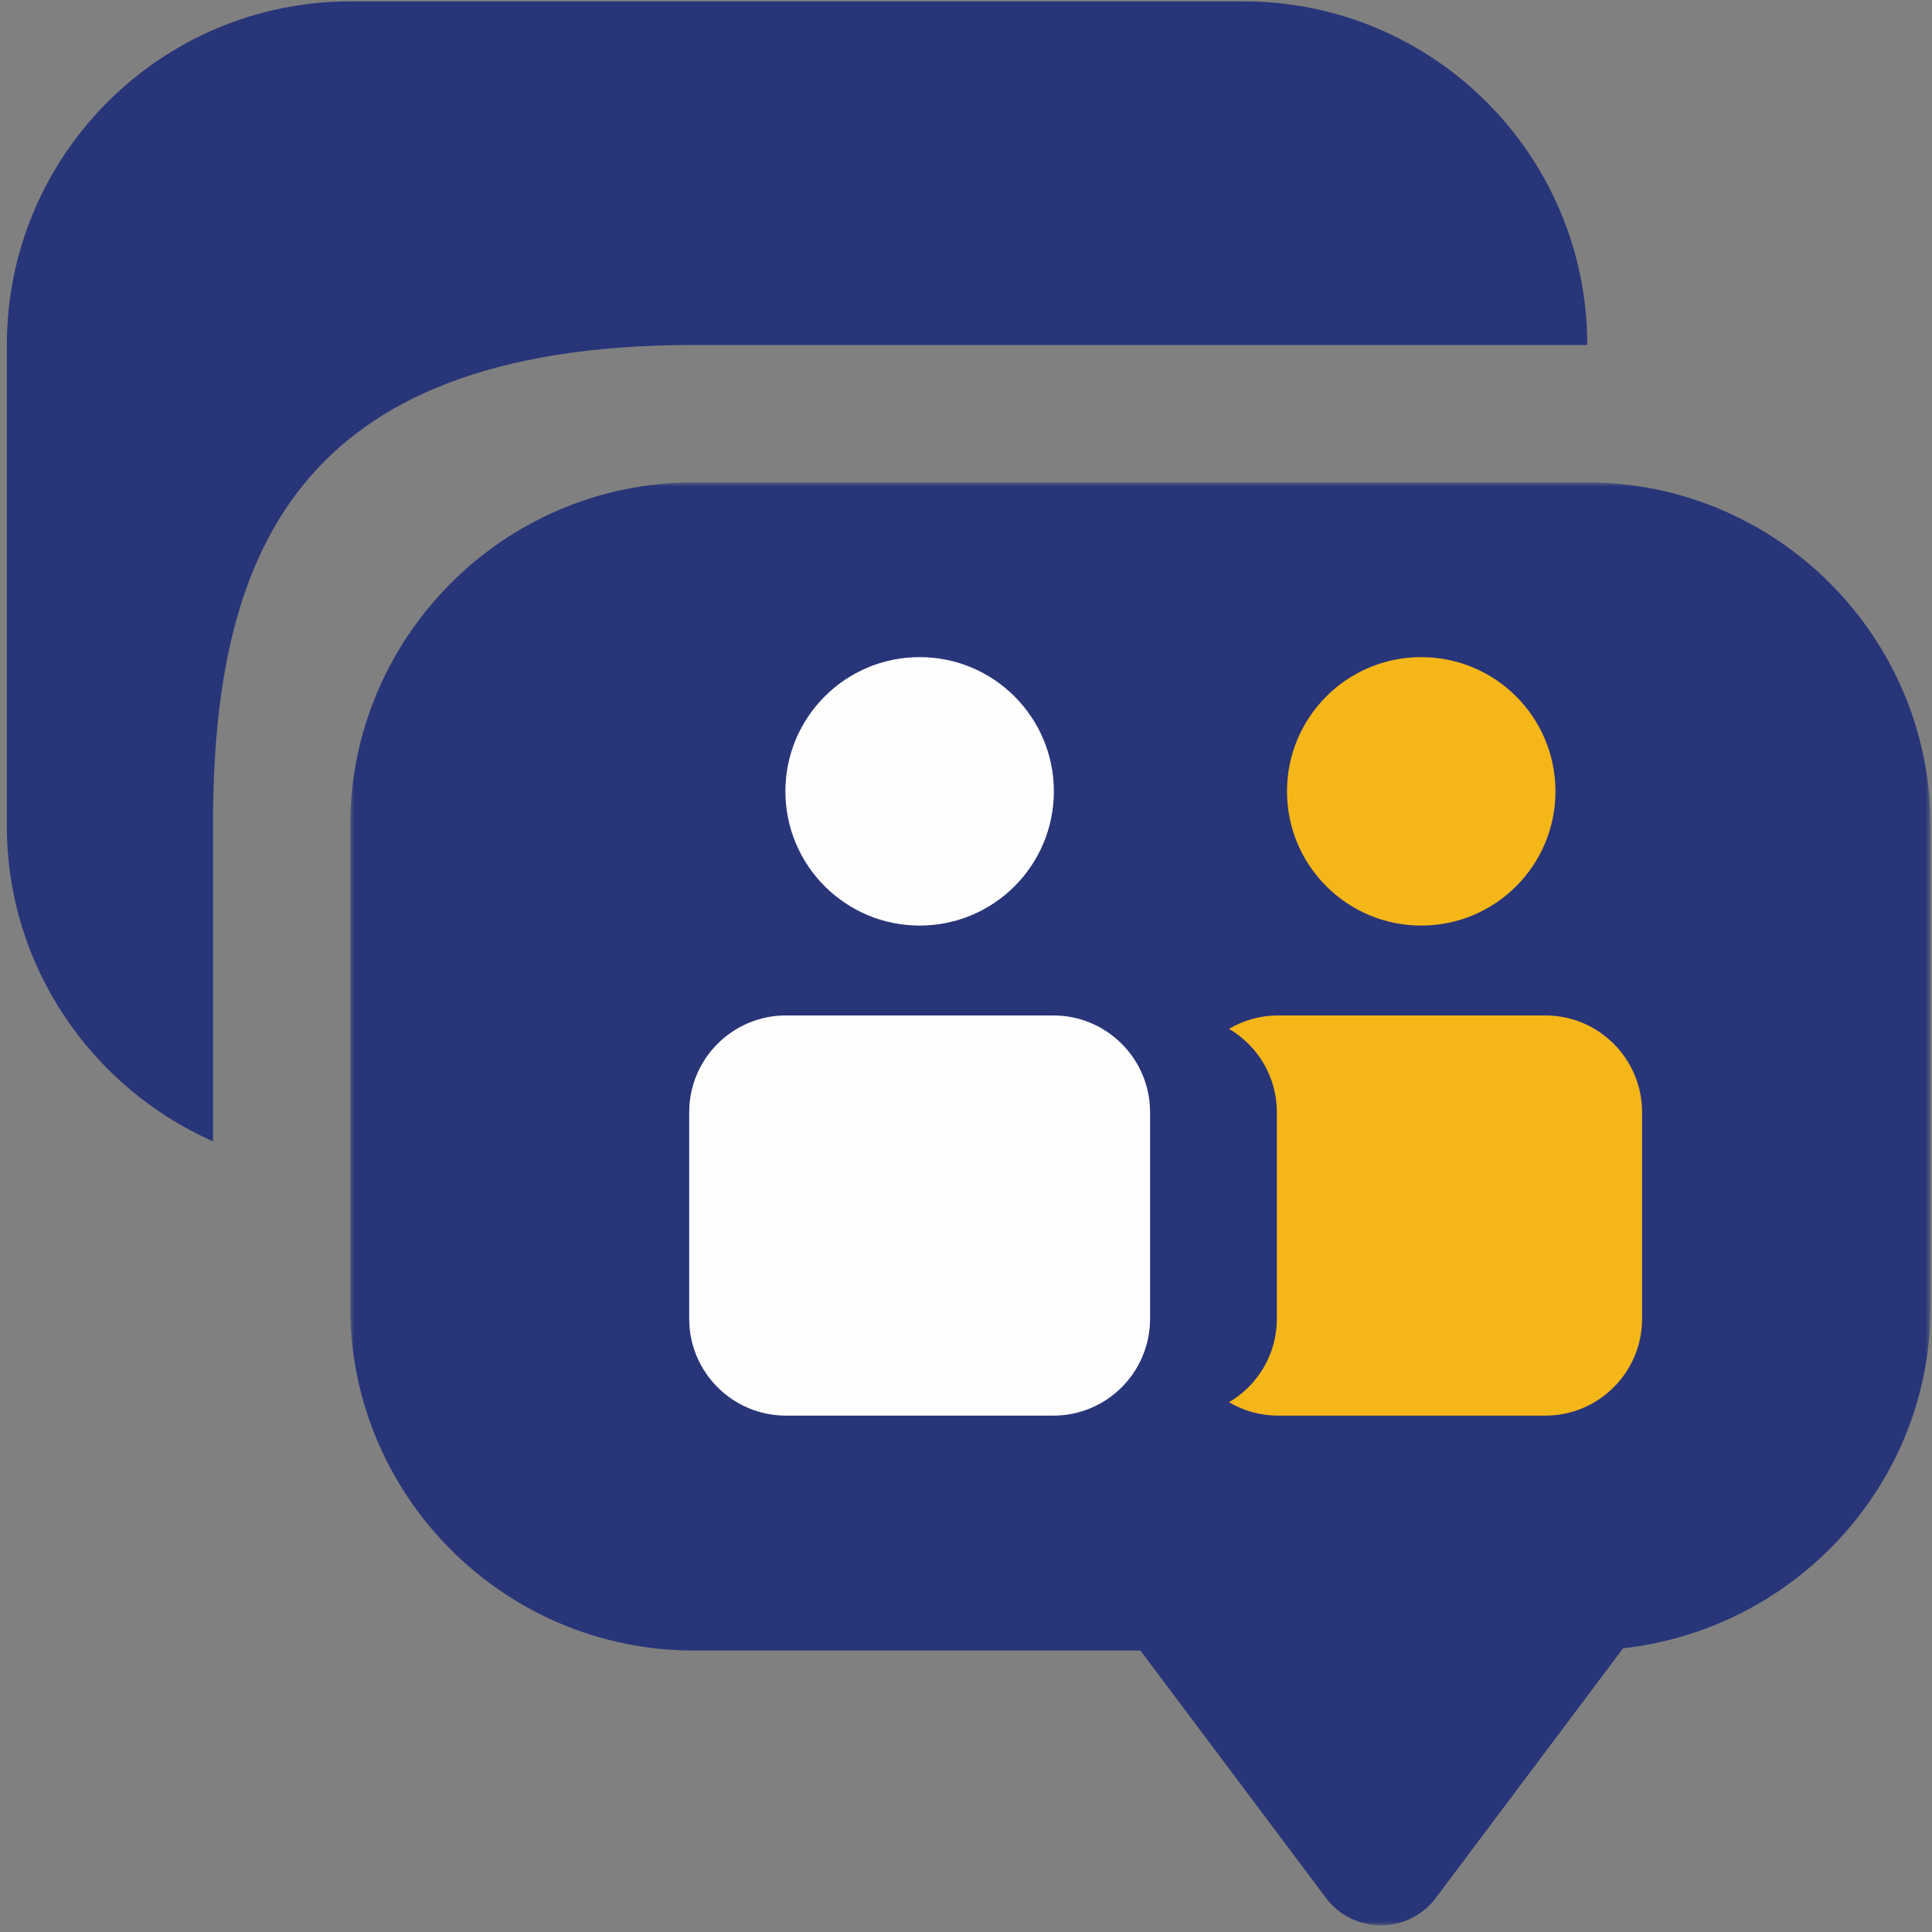
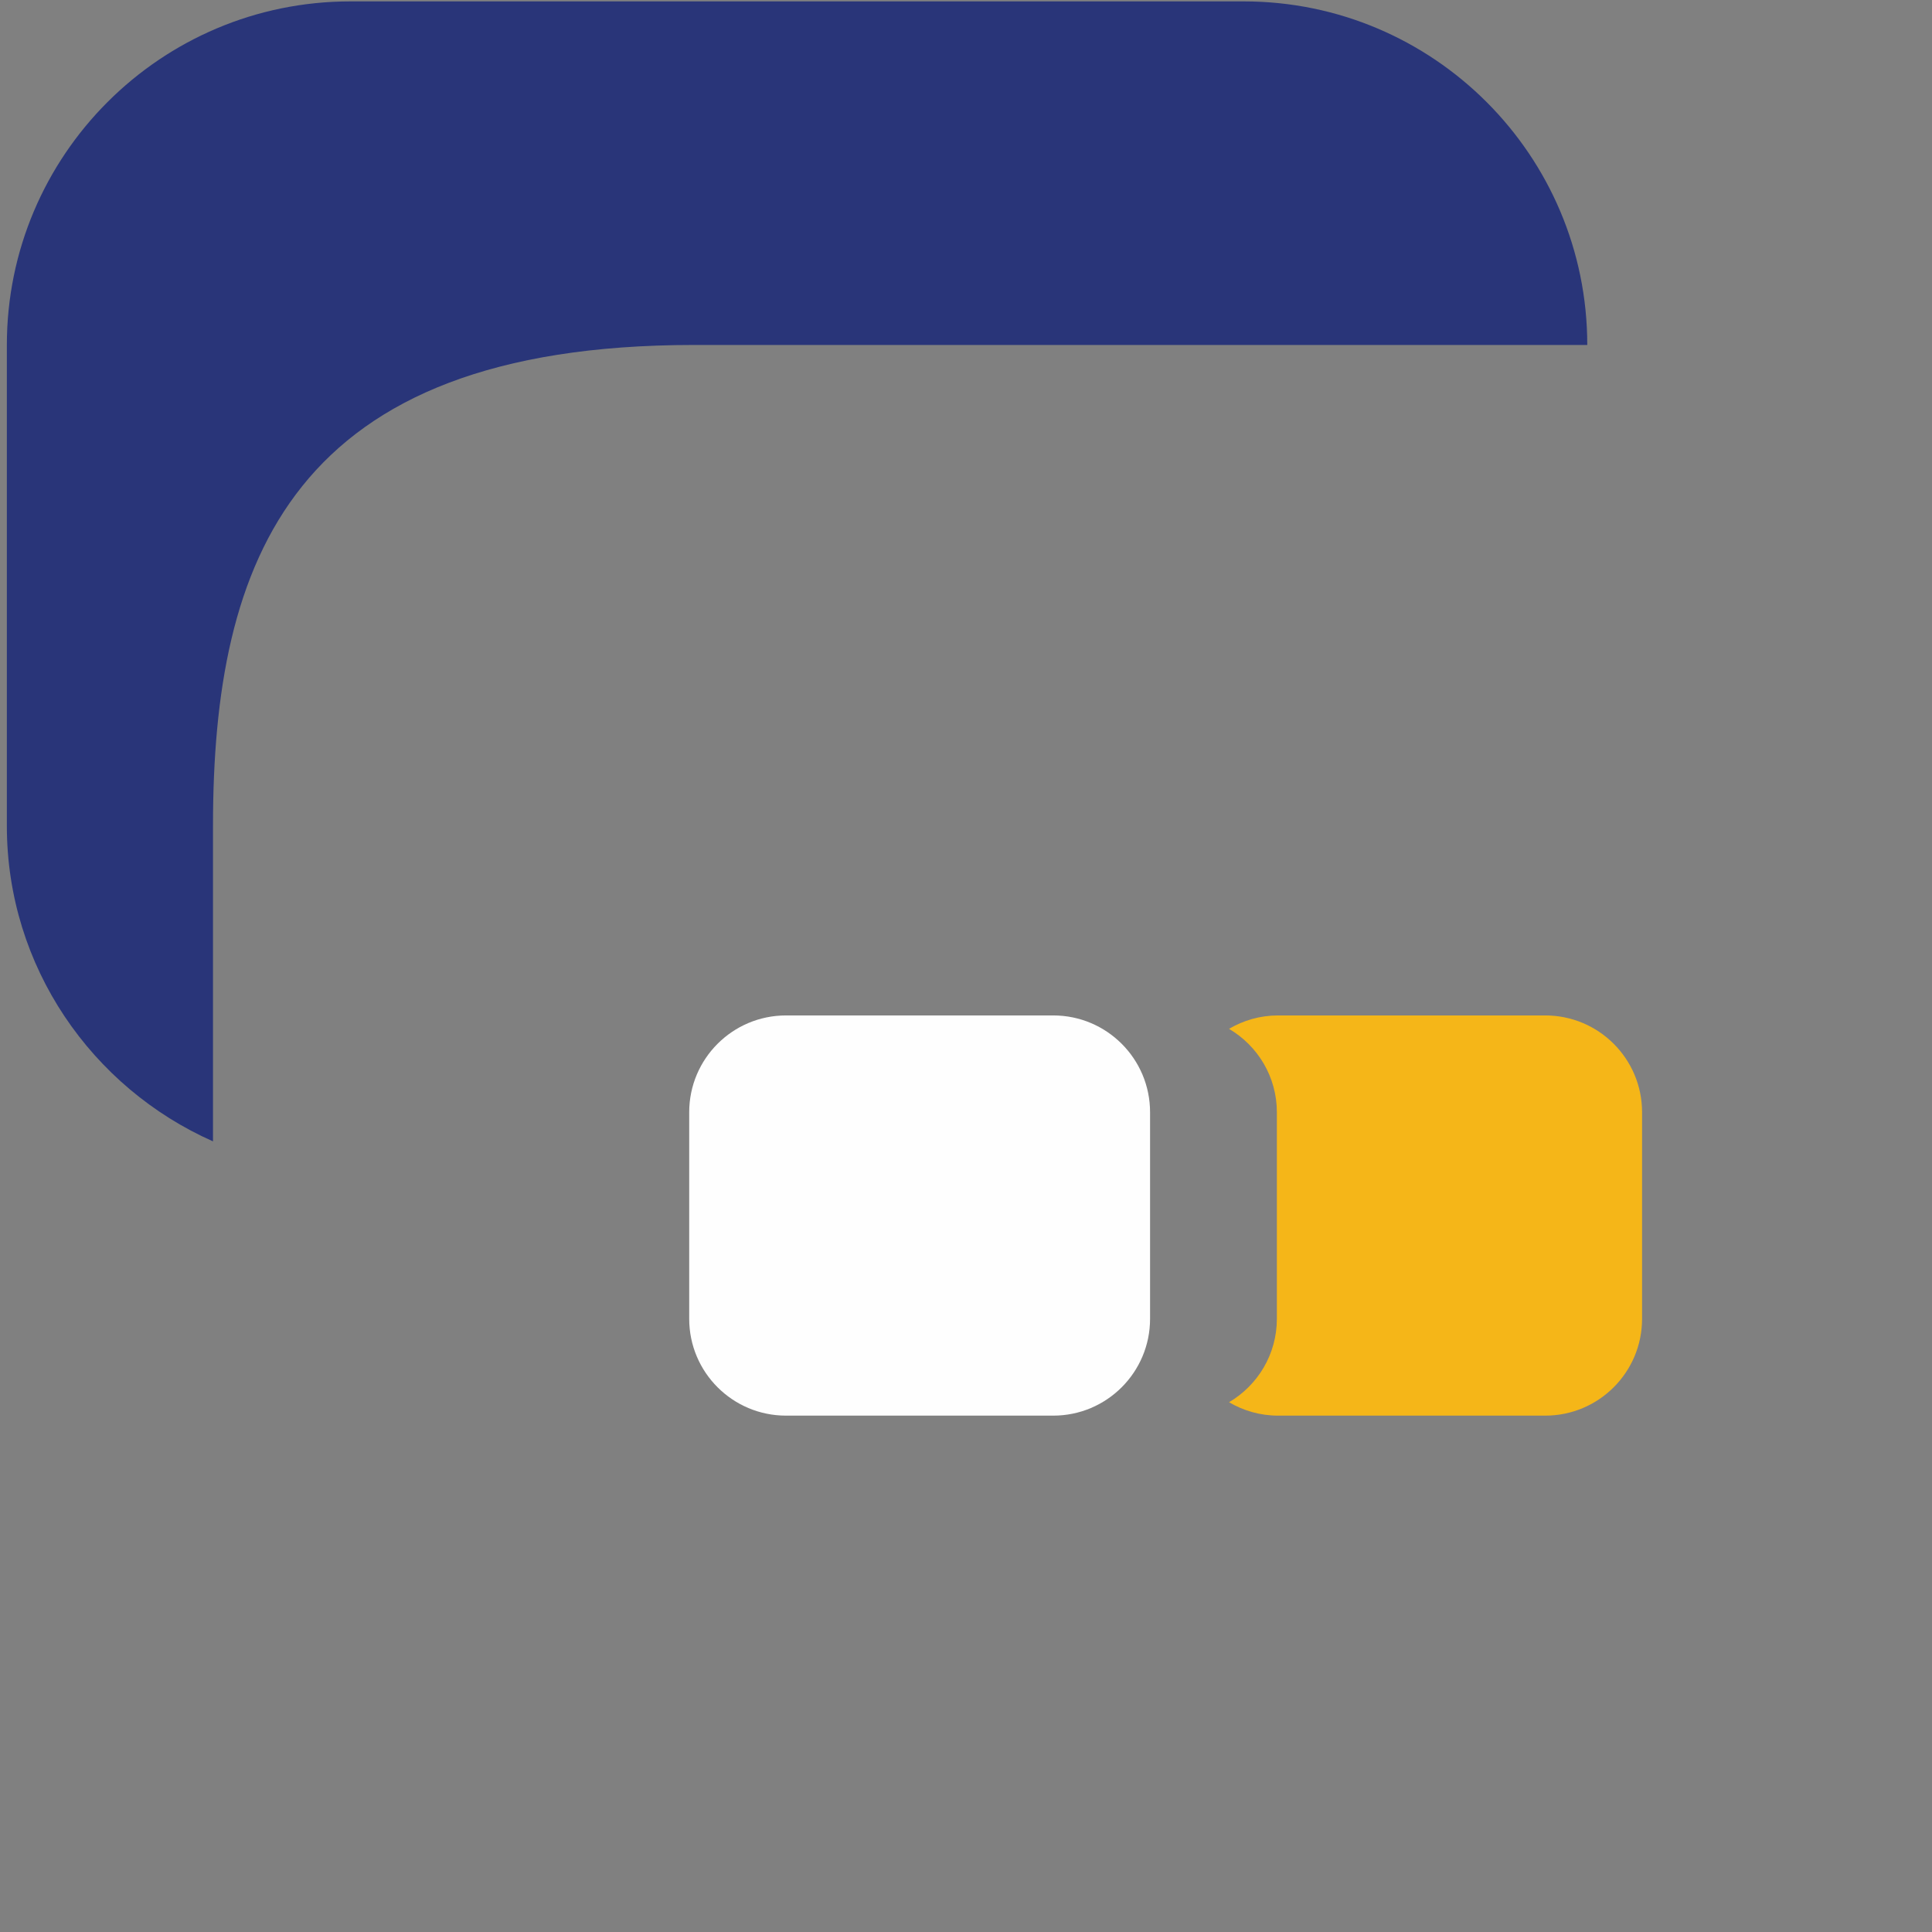
<svg xmlns="http://www.w3.org/2000/svg" xmlns:xlink="http://www.w3.org/1999/xlink" width="241px" height="241px" viewBox="0 0 241 241" version="1.1">
  <rect x="0" y="0" width="241" height="241" fill="#808080" stroke="none" />
  <title>Icon/Personalverwaltung</title>
  <defs>
-     <polygon id="path-1" points="0 0 197.142 0 197.142 180 0 180" />
-   </defs>
+     </defs>
  <g id="Design" stroke="none" stroke-width="1" fill="none" fill-rule="evenodd">
    <g id="Group-14" transform="translate(0.855, 0.174)">
      <path d="M85.714,42.857 L180,42.857 L197.143,42.857 C197.143,19.2 177.943,0 154.286,0 L42.857,0 C19.2,0 0,19.2 0,42.857 L0,102.857 C0,120.429 10.629,135.514 25.714,142.2 L25.714,121.971 L25.714,102.857 C25.714,69.771 35.439,42.857 85.714,42.857" id="Fill-1" fill="#293579" />
      <g id="Group-5" transform="translate(42.828, 60)">
        <mask id="mask-2" fill="white">
          <use xlink:href="#path-1" />
        </mask>
        <g id="Clip-4" />
-         <path d="M154.286,0 L42.857,0 C19.227,0 0,19.227 0,42.857 L0,102.857 C0,126.487 19.227,145.714 42.857,145.714 L98.572,145.714 L121.716,176.572 C123.332,178.731 125.872,180 128.571,180 C131.271,180 133.811,178.731 135.427,176.572 L158.781,145.435 C180.335,143.025 197.143,124.853 197.143,102.857 L197.143,42.857 C197.143,19.227 177.916,0 154.286,0" id="Fill-3" fill="#293579" mask="url(#mask-2)" />
      </g>
-       <path d="M130.605,98.539 C130.605,107.787 123.108,115.283 113.861,115.283 C104.614,115.283 97.117,107.787 97.117,98.539 C97.117,89.291 104.614,81.796 113.861,81.796 C123.108,81.796 130.605,89.291 130.605,98.539" id="Fill-6" fill="#FEFEFE" />
      <path d="M130.527,176.414 L97.196,176.414 C90.525,176.414 85.117,171.006 85.117,164.335 L85.117,138.571 C85.117,131.901 90.525,126.493 97.196,126.493 L130.527,126.493 C137.198,126.493 142.606,131.901 142.606,138.571 L142.606,164.335 C142.606,171.006 137.198,176.414 130.527,176.414" id="Fill-8" fill="#FEFEFE" />
-       <path d="M193.175,98.539 C193.175,107.787 185.678,115.283 176.431,115.283 C167.183,115.283 159.687,107.787 159.687,98.539 C159.687,89.291 167.183,81.796 176.431,81.796 C185.678,81.796 193.175,89.291 193.175,98.539" id="Fill-10" fill="#F5B618" />
      <path d="M191.9,126.493 L158.569,126.493 C156.335,126.493 154.251,127.109 152.457,128.166 C156.024,130.265 158.423,134.133 158.423,138.572 L158.423,164.336 C158.423,168.773 156.024,172.641 152.457,174.741 C154.251,175.798 156.335,176.414 158.569,176.414 L191.9,176.414 C198.571,176.414 203.979,171.006 203.979,164.336 L203.979,138.572 C203.979,131.9 198.571,126.493 191.9,126.493" id="Fill-12" fill="#F5B618" />
    </g>
  </g>
</svg>